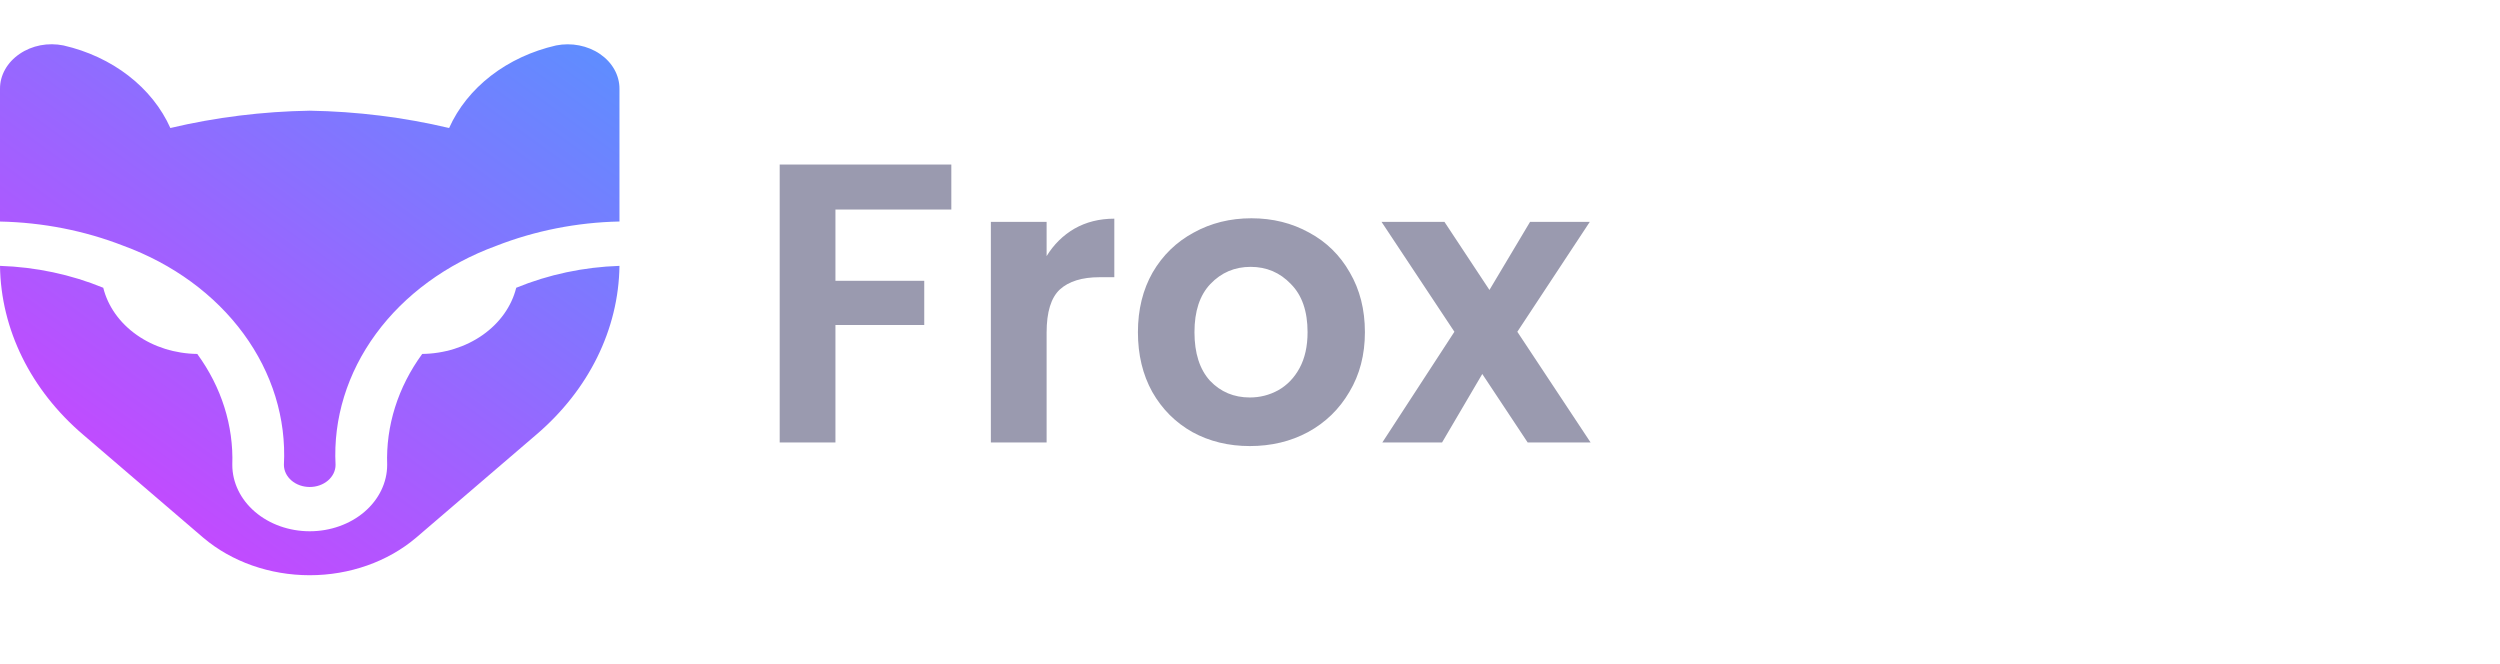
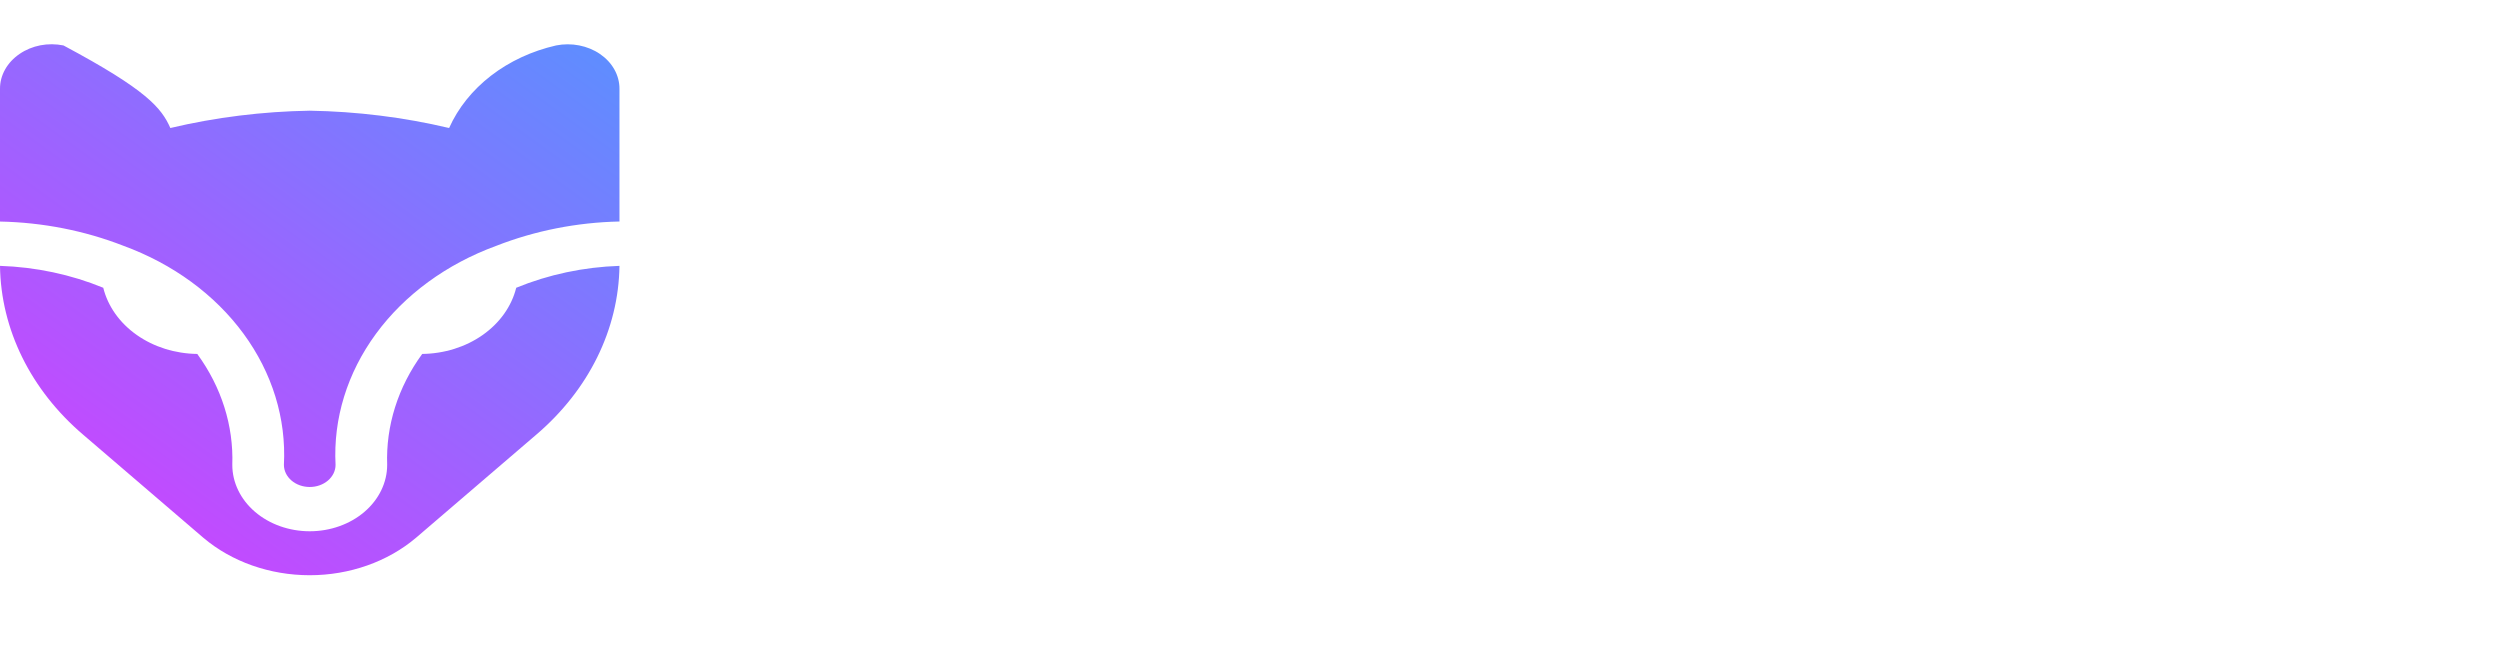
<svg xmlns="http://www.w3.org/2000/svg" width="113" height="30" viewBox="0 0 113 30" fill="none">
  <g clip-path="url(#clip0_1105_1569)">
-     <path d="M6.12698e-06 10.014V4.011C-0.001 3.708 0.078 3.409 0.232 3.137C0.385 2.864 0.609 2.625 0.886 2.437C1.16 2.248 1.482 2.115 1.825 2.048C2.169 1.982 2.526 1.984 2.869 2.054C3.961 2.304 4.968 2.773 5.807 3.422C6.647 4.071 7.296 4.881 7.7 5.786C9.754 5.3 11.87 5.038 14 5.003C16.13 5.038 18.246 5.3 20.3 5.786C20.705 4.88 21.354 4.07 22.194 3.421C23.035 2.773 24.042 2.304 25.135 2.054C25.478 1.986 25.834 1.985 26.177 2.052C26.52 2.119 26.842 2.251 27.117 2.439C27.393 2.627 27.615 2.865 27.768 3.137C27.921 3.409 28 3.707 28 4.009V10.012C26.076 10.052 24.181 10.427 22.43 11.112C20.188 11.932 18.291 13.319 16.993 15.088C15.695 16.857 15.058 18.923 15.167 21.012C15.167 21.277 15.044 21.531 14.825 21.719C14.606 21.907 14.309 22.012 14 22.012C13.691 22.012 13.394 21.907 13.175 21.719C12.956 21.531 12.833 21.277 12.833 21.012C12.943 18.922 12.307 16.855 11.008 15.084C9.71 13.314 7.813 11.926 5.57 11.106C3.818 10.424 1.923 10.052 6.12698e-06 10.014ZM23.333 13.007C23.125 13.845 22.591 14.597 21.819 15.14C21.047 15.684 20.083 15.986 19.084 15.998C17.989 17.498 17.438 19.243 17.5 21.012C17.5 21.808 17.131 22.571 16.475 23.134C15.819 23.697 14.928 24.013 14 24.013C13.072 24.013 12.181 23.697 11.525 23.134C10.869 22.571 10.5 21.808 10.5 21.012C10.562 19.243 10.011 17.498 8.916 15.998C7.917 15.986 6.953 15.684 6.181 15.14C5.409 14.597 4.875 13.845 4.667 13.007C3.206 12.407 1.618 12.07 6.12698e-06 12.017C0.037 14.884 1.386 17.625 3.757 19.647L9.19 24.306C10.47 25.391 12.198 26 13.998 26C15.798 26 17.525 25.391 18.805 24.306L24.239 19.647C26.611 17.625 27.962 14.885 28 12.017C26.382 12.07 24.794 12.407 23.333 13.007Z" fill="url(#paint0_linear_1105_1569)" />
+     <path d="M6.12698e-06 10.014V4.011C-0.001 3.708 0.078 3.409 0.232 3.137C0.385 2.864 0.609 2.625 0.886 2.437C1.16 2.248 1.482 2.115 1.825 2.048C2.169 1.982 2.526 1.984 2.869 2.054C6.647 4.071 7.296 4.881 7.7 5.786C9.754 5.3 11.87 5.038 14 5.003C16.13 5.038 18.246 5.3 20.3 5.786C20.705 4.88 21.354 4.07 22.194 3.421C23.035 2.773 24.042 2.304 25.135 2.054C25.478 1.986 25.834 1.985 26.177 2.052C26.52 2.119 26.842 2.251 27.117 2.439C27.393 2.627 27.615 2.865 27.768 3.137C27.921 3.409 28 3.707 28 4.009V10.012C26.076 10.052 24.181 10.427 22.43 11.112C20.188 11.932 18.291 13.319 16.993 15.088C15.695 16.857 15.058 18.923 15.167 21.012C15.167 21.277 15.044 21.531 14.825 21.719C14.606 21.907 14.309 22.012 14 22.012C13.691 22.012 13.394 21.907 13.175 21.719C12.956 21.531 12.833 21.277 12.833 21.012C12.943 18.922 12.307 16.855 11.008 15.084C9.71 13.314 7.813 11.926 5.57 11.106C3.818 10.424 1.923 10.052 6.12698e-06 10.014ZM23.333 13.007C23.125 13.845 22.591 14.597 21.819 15.14C21.047 15.684 20.083 15.986 19.084 15.998C17.989 17.498 17.438 19.243 17.5 21.012C17.5 21.808 17.131 22.571 16.475 23.134C15.819 23.697 14.928 24.013 14 24.013C13.072 24.013 12.181 23.697 11.525 23.134C10.869 22.571 10.5 21.808 10.5 21.012C10.562 19.243 10.011 17.498 8.916 15.998C7.917 15.986 6.953 15.684 6.181 15.14C5.409 14.597 4.875 13.845 4.667 13.007C3.206 12.407 1.618 12.07 6.12698e-06 12.017C0.037 14.884 1.386 17.625 3.757 19.647L9.19 24.306C10.47 25.391 12.198 26 13.998 26C15.798 26 17.525 25.391 18.805 24.306L24.239 19.647C26.611 17.625 27.962 14.885 28 12.017C26.382 12.07 24.794 12.407 23.333 13.007Z" fill="url(#paint0_linear_1105_1569)" />
  </g>
-   <path d="M43 7.436V9.47H37.762V12.692H41.776V14.69H37.762V20H35.242V7.436H43ZM47.307 11.576C47.631 11.048 48.051 10.634 48.567 10.334C49.095 10.034 49.695 9.884 50.367 9.884V12.53H49.701C48.909 12.53 48.309 12.716 47.901 13.088C47.505 13.46 47.307 14.108 47.307 15.032V20H44.787V10.028H47.307V11.576ZM56.492 20.162C55.532 20.162 54.668 19.952 53.9 19.532C53.132 19.1 52.526 18.494 52.082 17.714C51.65 16.934 51.434 16.034 51.434 15.014C51.434 13.994 51.656 13.094 52.1 12.314C52.556 11.534 53.174 10.934 53.954 10.514C54.734 10.082 55.604 9.866 56.564 9.866C57.524 9.866 58.394 10.082 59.174 10.514C59.954 10.934 60.566 11.534 61.01 12.314C61.466 13.094 61.694 13.994 61.694 15.014C61.694 16.034 61.46 16.934 60.992 17.714C60.536 18.494 59.912 19.1 59.12 19.532C58.34 19.952 57.464 20.162 56.492 20.162ZM56.492 17.966C56.948 17.966 57.374 17.858 57.77 17.642C58.178 17.414 58.502 17.078 58.742 16.634C58.982 16.19 59.102 15.65 59.102 15.014C59.102 14.066 58.85 13.34 58.346 12.836C57.854 12.32 57.248 12.062 56.528 12.062C55.808 12.062 55.202 12.32 54.71 12.836C54.23 13.34 53.99 14.066 53.99 15.014C53.99 15.962 54.224 16.694 54.692 17.21C55.172 17.714 55.772 17.966 56.492 17.966ZM69.051 20L66.999 16.904L65.181 20H62.481L65.739 14.996L62.445 10.028H65.289L67.323 13.106L69.159 10.028H71.859L68.583 14.996L71.895 20H69.051Z" fill="#9A9AAF" />
  <defs>
    <linearGradient id="paint0_linear_1105_1569" x1="28" y1="2" x2="10.985" y2="25.521" gradientUnits="userSpaceOnUse">
      <stop stop-color="#5C8FFF" />
      <stop offset="1" stop-color="#C14BFF" />
    </linearGradient>
    <clipPath id="clip0_1105_1569">
      <rect width="28" height="24" fill="white" transform="translate(0 2)" />
    </clipPath>
  </defs>
</svg>